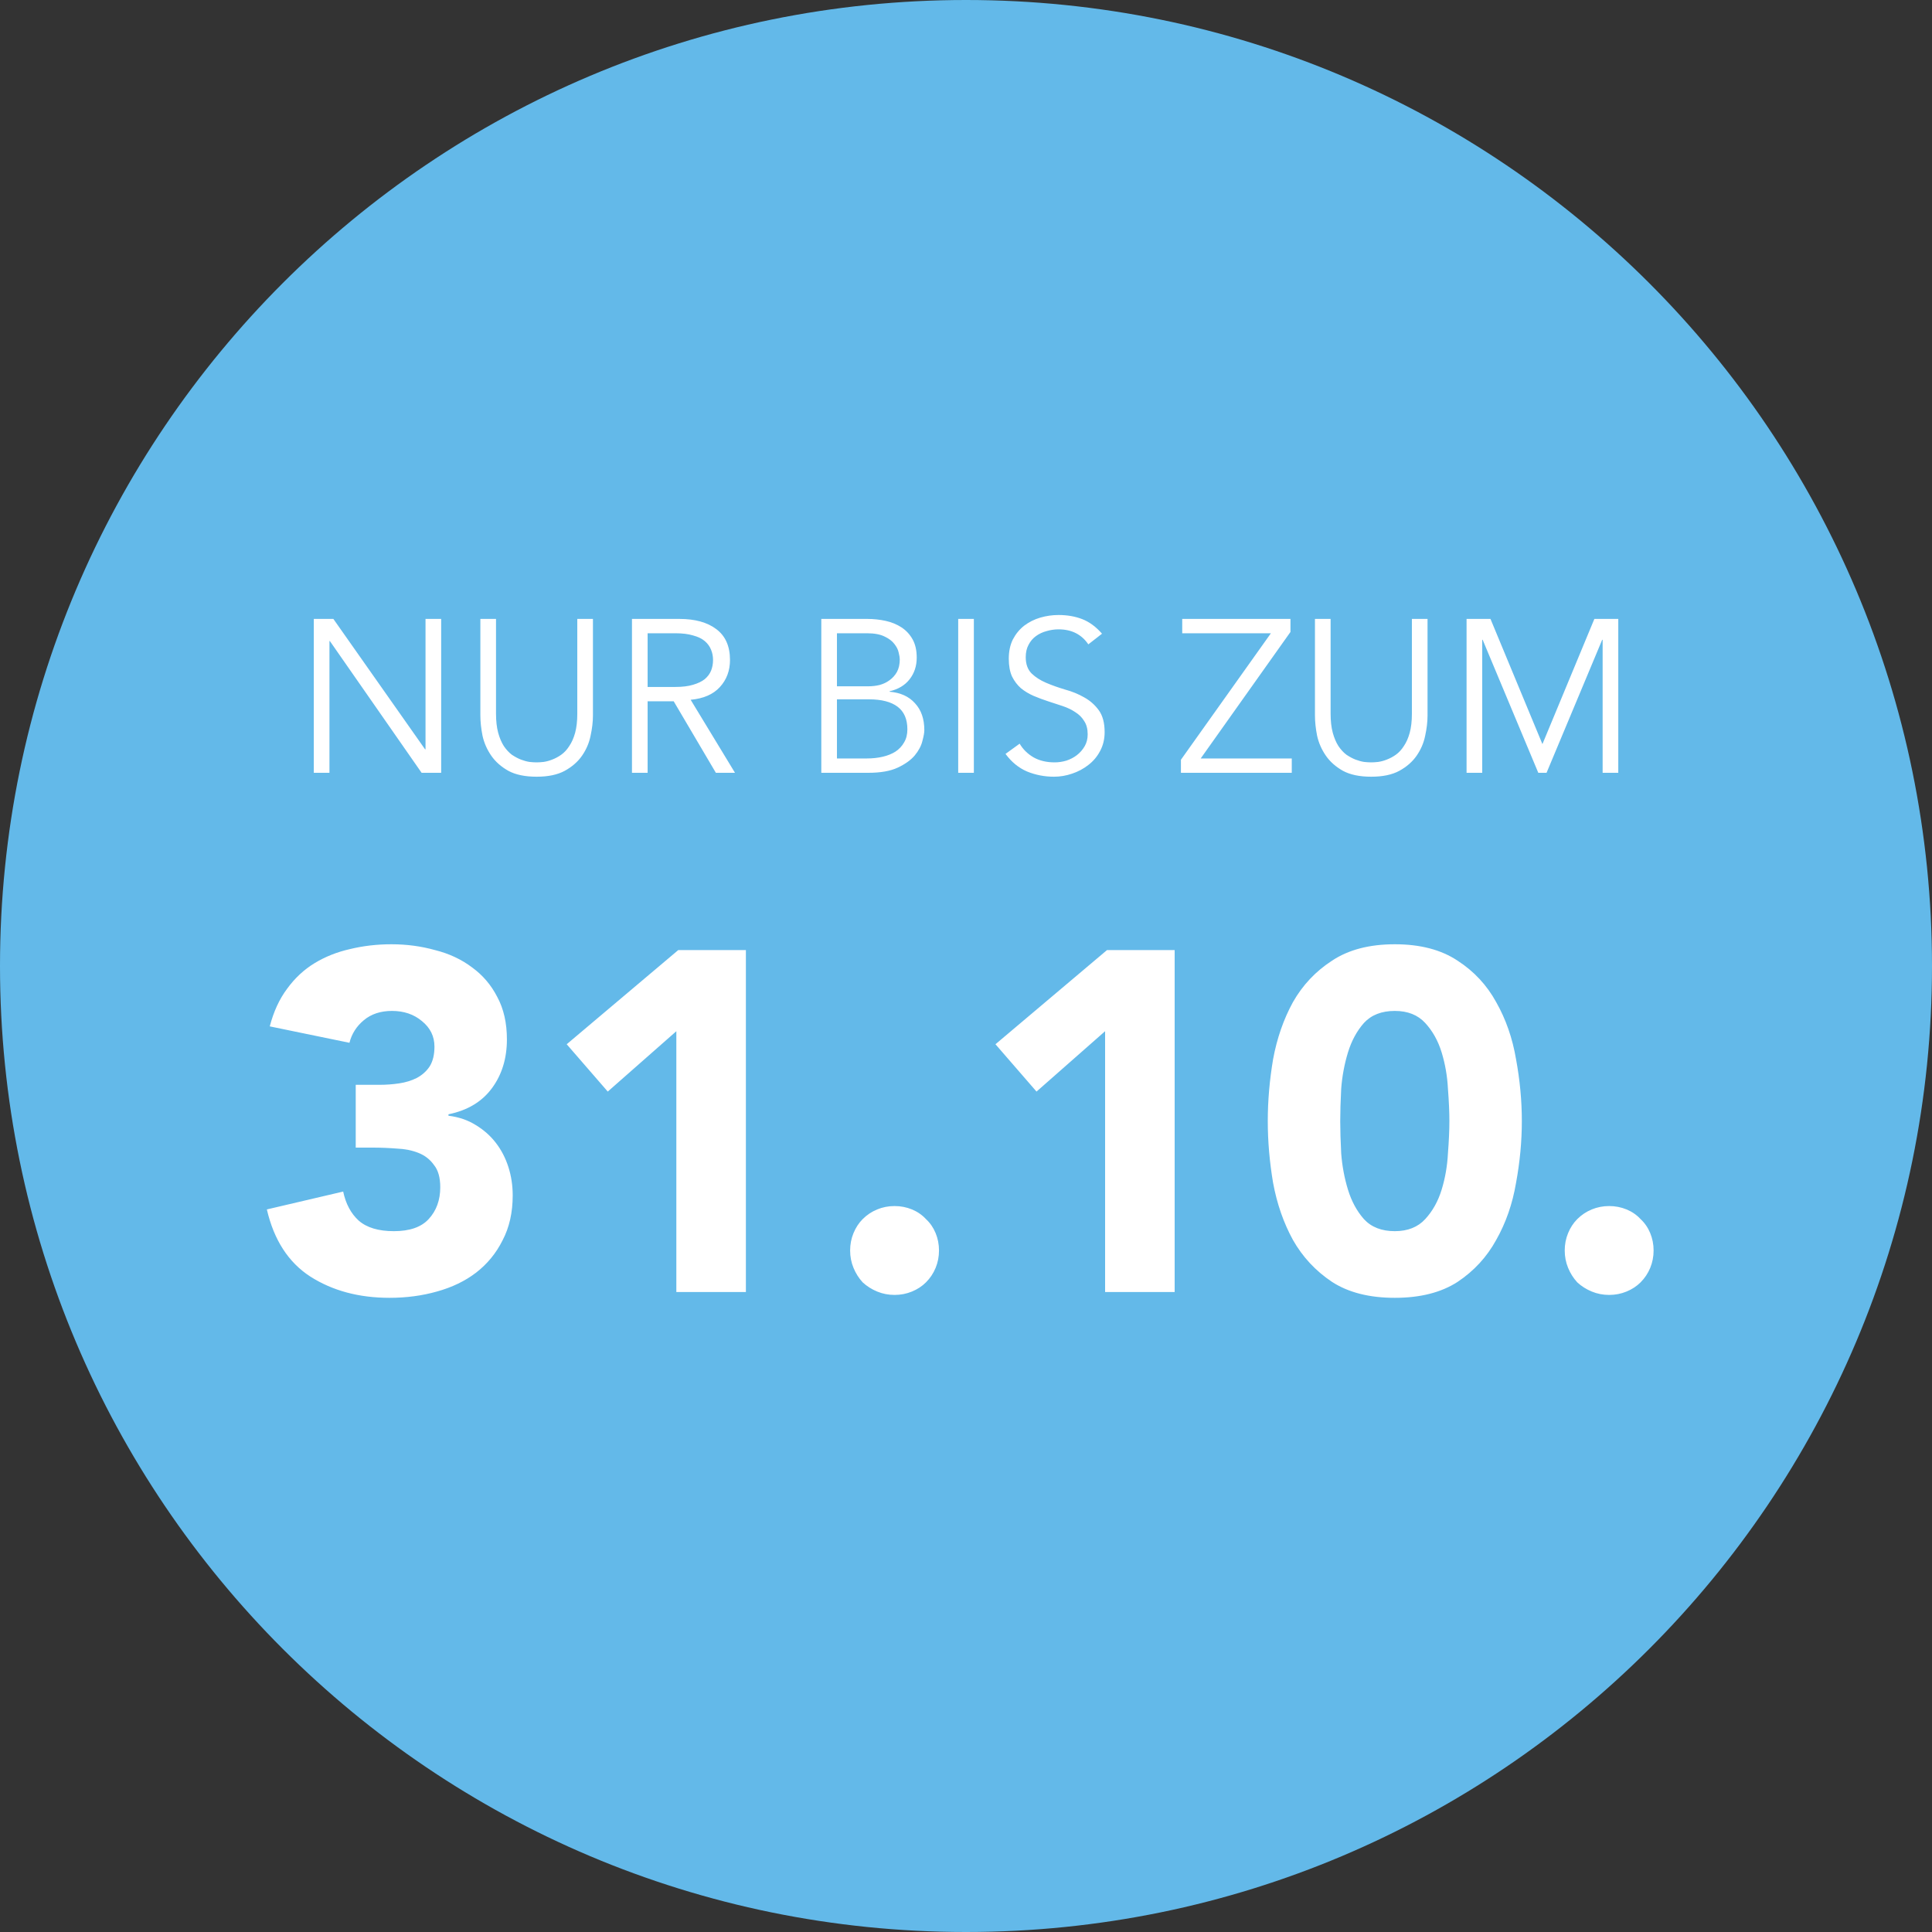
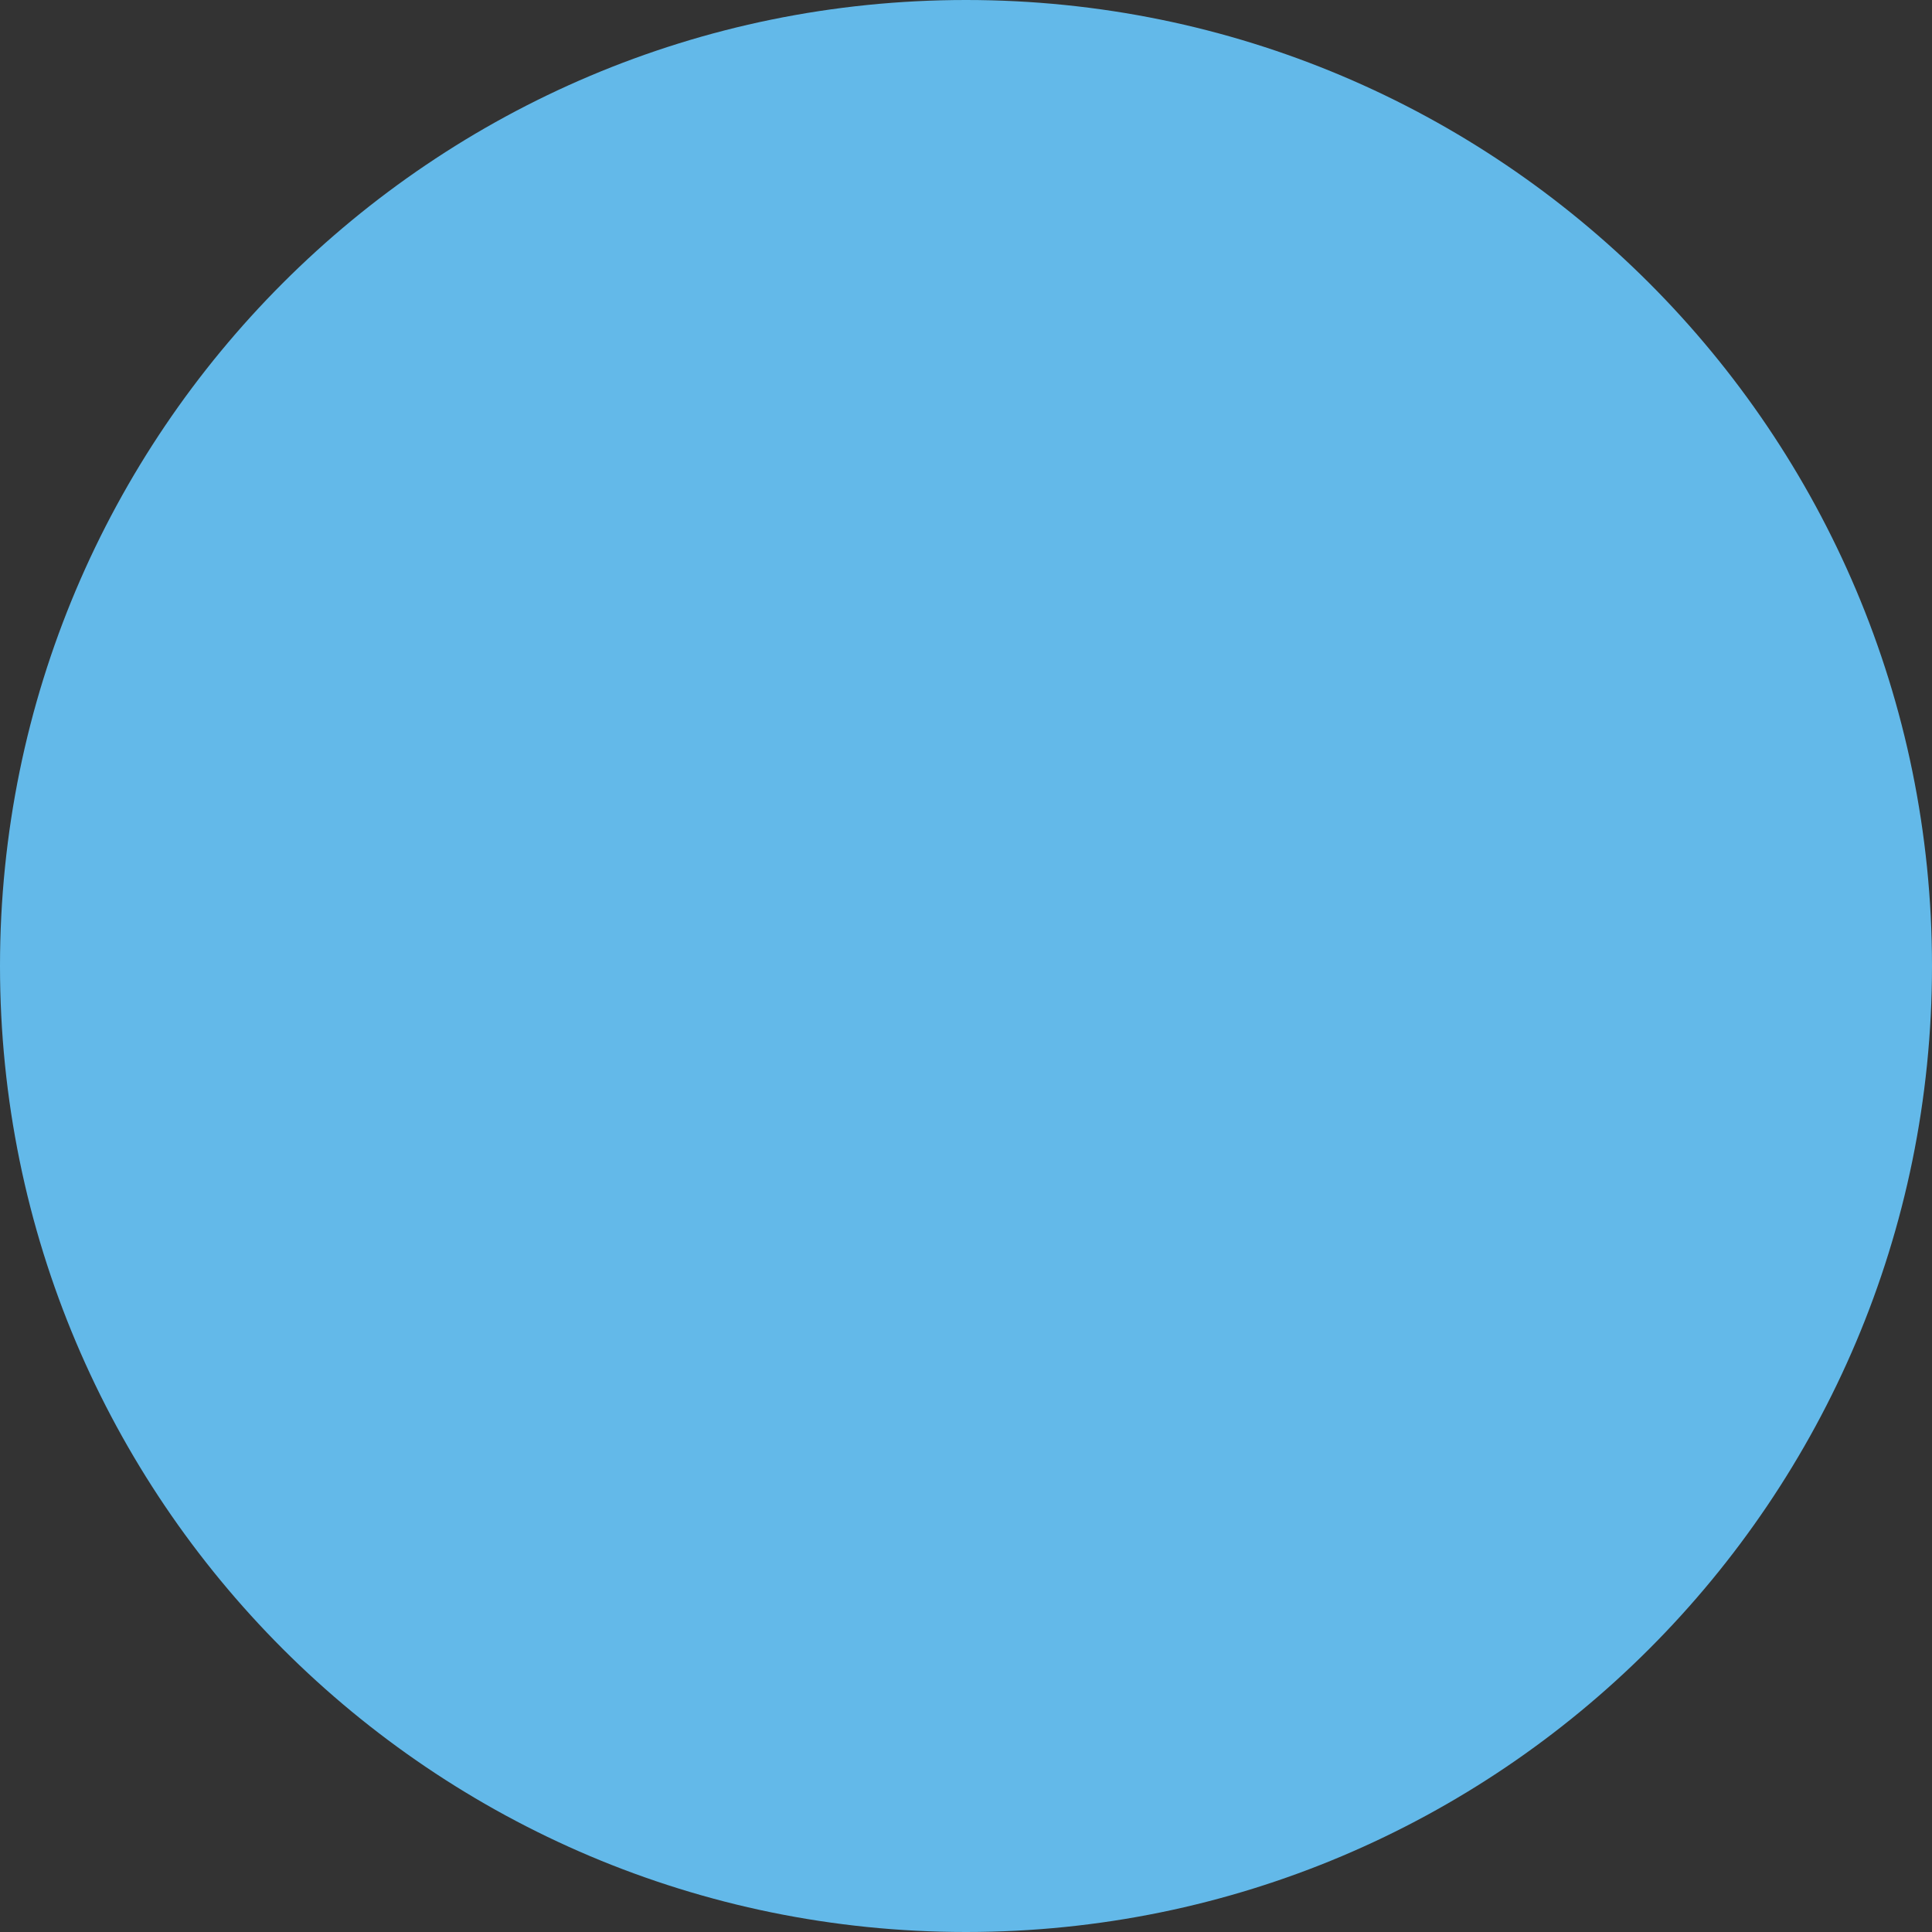
<svg xmlns="http://www.w3.org/2000/svg" width="160" height="160" viewBox="0 0 160 160" fill="none">
  <rect x="0" y="0" width="160" height="160" fill="#333333" stroke="none" />
  <path d="M0 80C0 35.817 35.817 0 80 0V0C124.183 0 160 35.817 160 80V80C160 124.183 124.183 160 80 160V160C35.817 160 0 124.183 0 80V80Z" fill="#63B9E9" />
-   <path d="M35.204 62.056H35.24V51.256H36.536V64H34.916L27.32 53.092H27.284V64H25.988V51.256H27.608L35.204 62.056ZM49.105 59.248C49.105 59.776 49.039 60.34 48.907 60.94C48.788 61.528 48.553 62.074 48.206 62.578C47.858 63.082 47.377 63.502 46.766 63.838C46.166 64.162 45.392 64.324 44.444 64.324C43.483 64.324 42.703 64.162 42.103 63.838C41.504 63.502 41.029 63.082 40.681 62.578C40.334 62.074 40.093 61.528 39.962 60.94C39.842 60.34 39.782 59.776 39.782 59.248V51.256H41.078V59.104C41.078 59.716 41.138 60.244 41.258 60.688C41.377 61.12 41.533 61.486 41.725 61.786C41.929 62.086 42.151 62.326 42.392 62.506C42.644 62.674 42.889 62.806 43.13 62.902C43.382 62.998 43.621 63.064 43.849 63.1C44.078 63.124 44.276 63.136 44.444 63.136C44.599 63.136 44.791 63.124 45.02 63.1C45.26 63.064 45.499 62.998 45.739 62.902C45.992 62.806 46.237 62.674 46.477 62.506C46.73 62.326 46.952 62.086 47.144 61.786C47.347 61.486 47.51 61.12 47.63 60.688C47.749 60.244 47.809 59.716 47.809 59.104V51.256H49.105V59.248ZM53.633 56.89H55.937C56.513 56.89 56.999 56.83 57.395 56.71C57.803 56.59 58.127 56.434 58.367 56.242C58.607 56.038 58.781 55.804 58.889 55.54C58.997 55.264 59.051 54.97 59.051 54.658C59.051 54.358 58.997 54.076 58.889 53.812C58.781 53.536 58.607 53.296 58.367 53.092C58.127 52.888 57.803 52.732 57.395 52.624C56.999 52.504 56.513 52.444 55.937 52.444H53.633V56.89ZM53.633 64H52.337V51.256H56.261C57.557 51.256 58.577 51.538 59.321 52.102C60.077 52.666 60.455 53.518 60.455 54.658C60.455 55.546 60.173 56.296 59.609 56.908C59.057 57.508 58.253 57.856 57.197 57.952L60.869 64H59.285L55.793 58.078H53.633V64ZM69.313 62.812H71.797C72.265 62.812 72.703 62.764 73.111 62.668C73.519 62.572 73.873 62.428 74.173 62.236C74.473 62.032 74.707 61.78 74.875 61.48C75.055 61.18 75.145 60.82 75.145 60.4C75.145 59.56 74.875 58.936 74.335 58.528C73.795 58.12 73.003 57.916 71.959 57.916H69.313V62.812ZM69.313 56.836H71.923C72.235 56.836 72.541 56.8 72.841 56.728C73.153 56.644 73.429 56.512 73.669 56.332C73.921 56.152 74.125 55.924 74.281 55.648C74.437 55.36 74.515 55.012 74.515 54.604C74.515 54.472 74.485 54.286 74.425 54.046C74.377 53.806 74.257 53.566 74.065 53.326C73.885 53.086 73.615 52.882 73.255 52.714C72.895 52.534 72.409 52.444 71.797 52.444H69.313V56.836ZM68.017 51.256H71.815C72.343 51.256 72.853 51.31 73.345 51.418C73.837 51.526 74.275 51.706 74.659 51.958C75.043 52.21 75.349 52.54 75.577 52.948C75.805 53.356 75.919 53.86 75.919 54.46C75.919 55.156 75.721 55.756 75.325 56.26C74.941 56.752 74.389 57.082 73.669 57.25V57.286C74.569 57.358 75.271 57.676 75.775 58.24C76.291 58.792 76.549 59.536 76.549 60.472C76.549 60.676 76.495 60.976 76.387 61.372C76.291 61.768 76.081 62.164 75.757 62.56C75.433 62.944 74.965 63.28 74.353 63.568C73.741 63.856 72.925 64 71.905 64H68.017V51.256ZM80.651 64H79.355V51.256H80.651V64ZM90.131 53.362C89.567 52.534 88.745 52.12 87.665 52.12C87.329 52.12 86.999 52.168 86.675 52.264C86.351 52.348 86.057 52.486 85.793 52.678C85.541 52.858 85.337 53.098 85.181 53.398C85.025 53.686 84.947 54.028 84.947 54.424C84.947 55 85.109 55.45 85.433 55.774C85.757 56.086 86.159 56.344 86.639 56.548C87.119 56.752 87.641 56.938 88.205 57.106C88.781 57.262 89.309 57.478 89.789 57.754C90.269 58.018 90.671 58.372 90.995 58.816C91.319 59.26 91.481 59.866 91.481 60.634C91.481 61.21 91.355 61.732 91.103 62.2C90.863 62.656 90.539 63.04 90.131 63.352C89.735 63.664 89.285 63.904 88.781 64.072C88.289 64.24 87.791 64.324 87.287 64.324C86.507 64.324 85.763 64.18 85.055 63.892C84.359 63.592 83.765 63.106 83.273 62.434L84.443 61.588C84.719 62.056 85.103 62.434 85.595 62.722C86.087 62.998 86.669 63.136 87.341 63.136C87.665 63.136 87.989 63.088 88.313 62.992C88.637 62.884 88.925 62.734 89.177 62.542C89.441 62.338 89.657 62.092 89.825 61.804C89.993 61.516 90.077 61.186 90.077 60.814C90.077 60.37 89.981 60.004 89.789 59.716C89.609 59.416 89.363 59.17 89.051 58.978C88.751 58.774 88.403 58.606 88.007 58.474C87.623 58.342 87.221 58.21 86.801 58.078C86.393 57.946 85.991 57.796 85.595 57.628C85.211 57.46 84.863 57.25 84.551 56.998C84.251 56.734 84.005 56.41 83.813 56.026C83.633 55.63 83.543 55.138 83.543 54.55C83.543 53.938 83.657 53.404 83.885 52.948C84.125 52.492 84.437 52.114 84.821 51.814C85.217 51.514 85.661 51.292 86.153 51.148C86.645 51.004 87.149 50.932 87.665 50.932C88.385 50.932 89.039 51.046 89.627 51.274C90.215 51.502 90.761 51.904 91.265 52.48L90.131 53.362ZM106.871 52.336L99.437 62.812H106.979V64H97.799V62.92L105.251 52.444H97.907V51.256H106.871V52.336ZM118.223 59.248C118.223 59.776 118.157 60.34 118.025 60.94C117.905 61.528 117.671 62.074 117.323 62.578C116.975 63.082 116.495 63.502 115.883 63.838C115.283 64.162 114.509 64.324 113.561 64.324C112.601 64.324 111.821 64.162 111.221 63.838C110.621 63.502 110.147 63.082 109.799 62.578C109.451 62.074 109.211 61.528 109.079 60.94C108.959 60.34 108.899 59.776 108.899 59.248V51.256H110.195V59.104C110.195 59.716 110.255 60.244 110.375 60.688C110.495 61.12 110.651 61.486 110.843 61.786C111.047 62.086 111.269 62.326 111.509 62.506C111.761 62.674 112.007 62.806 112.247 62.902C112.499 62.998 112.739 63.064 112.967 63.1C113.195 63.124 113.393 63.136 113.561 63.136C113.717 63.136 113.909 63.124 114.137 63.1C114.377 63.064 114.617 62.998 114.857 62.902C115.109 62.806 115.355 62.674 115.595 62.506C115.847 62.326 116.069 62.086 116.261 61.786C116.465 61.486 116.627 61.12 116.747 60.688C116.867 60.244 116.927 59.716 116.927 59.104V51.256H118.223V59.248ZM127.737 61.624L132.039 51.256H134.019V64H132.723V52.984H132.687L128.079 64H127.395L122.787 52.984H122.751V64H121.455V51.256H123.435L127.737 61.624Z" fill="white" />
-   <path d="M29.46 89.84H31.42C31.98 89.84 32.527 89.8 33.06 89.72C33.594 89.64 34.074 89.493 34.5 89.28C34.954 89.04 35.314 88.72 35.58 88.32C35.847 87.893 35.98 87.347 35.98 86.68C35.98 85.827 35.634 85.12 34.94 84.56C34.274 84 33.447 83.72 32.46 83.72C31.527 83.72 30.754 83.973 30.14 84.48C29.527 84.987 29.127 85.613 28.94 86.36L22.34 85C22.66 83.773 23.14 82.733 23.78 81.88C24.42 81 25.18 80.293 26.06 79.76C26.94 79.227 27.914 78.84 28.98 78.6C30.074 78.333 31.22 78.2 32.42 78.2C33.674 78.2 34.874 78.36 36.02 78.68C37.194 78.973 38.22 79.453 39.1 80.12C39.98 80.76 40.674 81.573 41.18 82.56C41.714 83.547 41.98 84.72 41.98 86.08C41.98 87.653 41.567 89 40.74 90.12C39.914 91.24 38.714 91.96 37.14 92.28V92.4C37.994 92.507 38.74 92.76 39.38 93.16C40.047 93.56 40.607 94.053 41.06 94.64C41.514 95.227 41.86 95.893 42.1 96.64C42.34 97.387 42.46 98.173 42.46 99C42.46 100.413 42.18 101.653 41.62 102.72C41.087 103.787 40.354 104.68 39.42 105.4C38.514 106.093 37.434 106.613 36.18 106.96C34.954 107.307 33.647 107.48 32.26 107.48C29.727 107.48 27.54 106.893 25.7 105.72C23.887 104.547 22.687 102.693 22.1 100.16L28.42 98.68C28.634 99.693 29.06 100.493 29.7 101.08C30.367 101.667 31.34 101.96 32.62 101.96C33.927 101.96 34.887 101.627 35.5 100.96C36.14 100.267 36.46 99.387 36.46 98.32C36.46 97.52 36.287 96.907 35.94 96.48C35.62 96.027 35.194 95.693 34.66 95.48C34.127 95.267 33.527 95.147 32.86 95.12C32.194 95.067 31.527 95.04 30.86 95.04H29.46V89.84ZM56.012 85.4L50.332 90.4L46.932 86.48L56.172 78.68H61.772V107H56.012V85.4ZM70.404 103.56C70.404 103.053 70.497 102.573 70.684 102.12C70.871 101.667 71.124 101.28 71.444 100.96C71.791 100.613 72.191 100.347 72.644 100.16C73.097 99.973 73.577 99.88 74.084 99.88C74.591 99.88 75.071 99.973 75.524 100.16C75.977 100.347 76.364 100.613 76.684 100.96C77.031 101.28 77.297 101.667 77.484 102.12C77.671 102.573 77.764 103.053 77.764 103.56C77.764 104.067 77.671 104.547 77.484 105C77.297 105.453 77.031 105.853 76.684 106.2C76.364 106.52 75.977 106.773 75.524 106.96C75.071 107.147 74.591 107.24 74.084 107.24C73.577 107.24 73.097 107.147 72.644 106.96C72.191 106.773 71.791 106.52 71.444 106.2C71.124 105.853 70.871 105.453 70.684 105C70.497 104.547 70.404 104.067 70.404 103.56ZM91.52 85.4L85.84 90.4L82.44 86.48L91.68 78.68H97.28V107H91.52V85.4ZM104.992 92.84C104.992 91.16 105.139 89.453 105.432 87.72C105.752 85.987 106.299 84.413 107.072 83C107.872 81.587 108.952 80.44 110.312 79.56C111.672 78.653 113.405 78.2 115.512 78.2C117.619 78.2 119.352 78.653 120.712 79.56C122.072 80.44 123.139 81.587 123.912 83C124.712 84.413 125.259 85.987 125.552 87.72C125.872 89.453 126.032 91.16 126.032 92.84C126.032 94.52 125.872 96.227 125.552 97.96C125.259 99.693 124.712 101.267 123.912 102.68C123.139 104.093 122.072 105.253 120.712 106.16C119.352 107.04 117.619 107.48 115.512 107.48C113.405 107.48 111.672 107.04 110.312 106.16C108.952 105.253 107.872 104.093 107.072 102.68C106.299 101.267 105.752 99.693 105.432 97.96C105.139 96.227 104.992 94.52 104.992 92.84ZM110.992 92.84C110.992 93.587 111.019 94.48 111.072 95.52C111.152 96.56 111.339 97.56 111.632 98.52C111.925 99.48 112.365 100.293 112.952 100.96C113.565 101.627 114.419 101.96 115.512 101.96C116.579 101.96 117.419 101.627 118.032 100.96C118.645 100.293 119.099 99.48 119.392 98.52C119.685 97.56 119.859 96.56 119.912 95.52C119.992 94.48 120.032 93.587 120.032 92.84C120.032 92.093 119.992 91.2 119.912 90.16C119.859 89.12 119.685 88.12 119.392 87.16C119.099 86.2 118.645 85.387 118.032 84.72C117.419 84.053 116.579 83.72 115.512 83.72C114.419 83.72 113.565 84.053 112.952 84.72C112.365 85.387 111.925 86.2 111.632 87.16C111.339 88.12 111.152 89.12 111.072 90.16C111.019 91.2 110.992 92.093 110.992 92.84ZM129.584 103.56C129.584 103.053 129.677 102.573 129.864 102.12C130.05 101.667 130.304 101.28 130.624 100.96C130.97 100.613 131.37 100.347 131.824 100.16C132.277 99.973 132.757 99.88 133.264 99.88C133.77 99.88 134.25 99.973 134.704 100.16C135.157 100.347 135.544 100.613 135.864 100.96C136.21 101.28 136.477 101.667 136.664 102.12C136.85 102.573 136.944 103.053 136.944 103.56C136.944 104.067 136.85 104.547 136.664 105C136.477 105.453 136.21 105.853 135.864 106.2C135.544 106.52 135.157 106.773 134.704 106.96C134.25 107.147 133.77 107.24 133.264 107.24C132.757 107.24 132.277 107.147 131.824 106.96C131.37 106.773 130.97 106.52 130.624 106.2C130.304 105.853 130.05 105.453 129.864 105C129.677 104.547 129.584 104.067 129.584 103.56Z" fill="white" />
</svg>